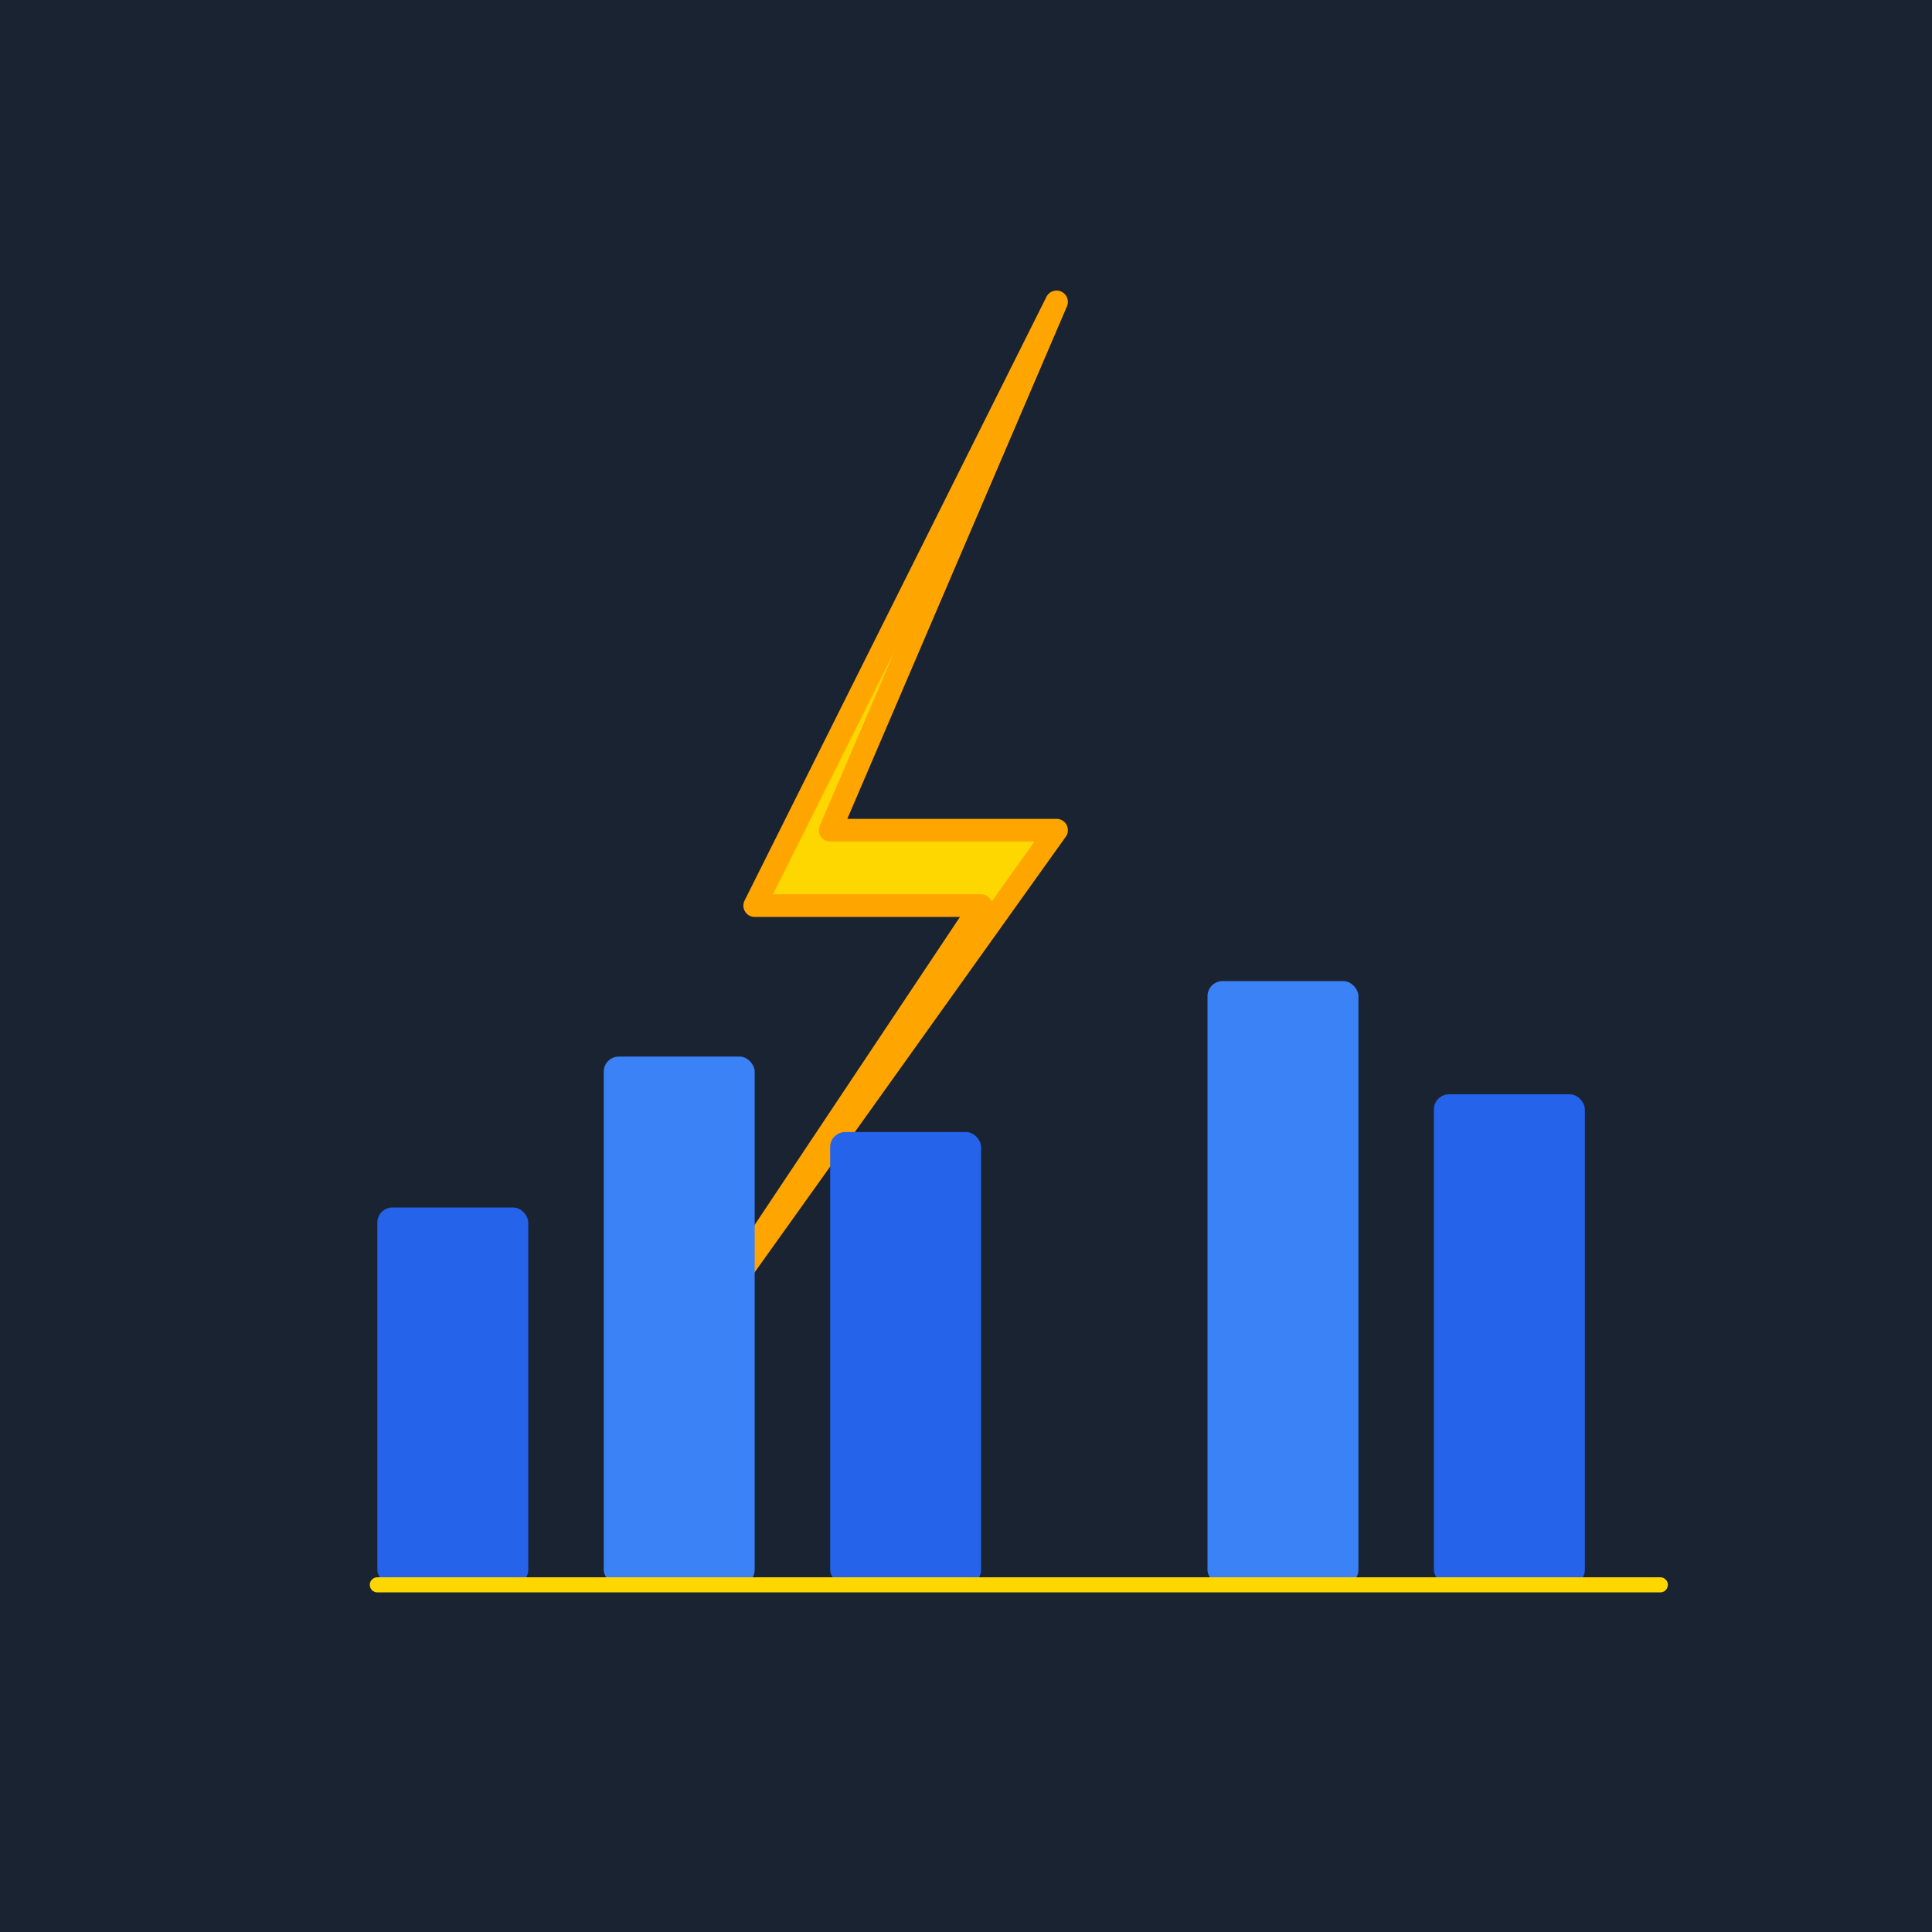
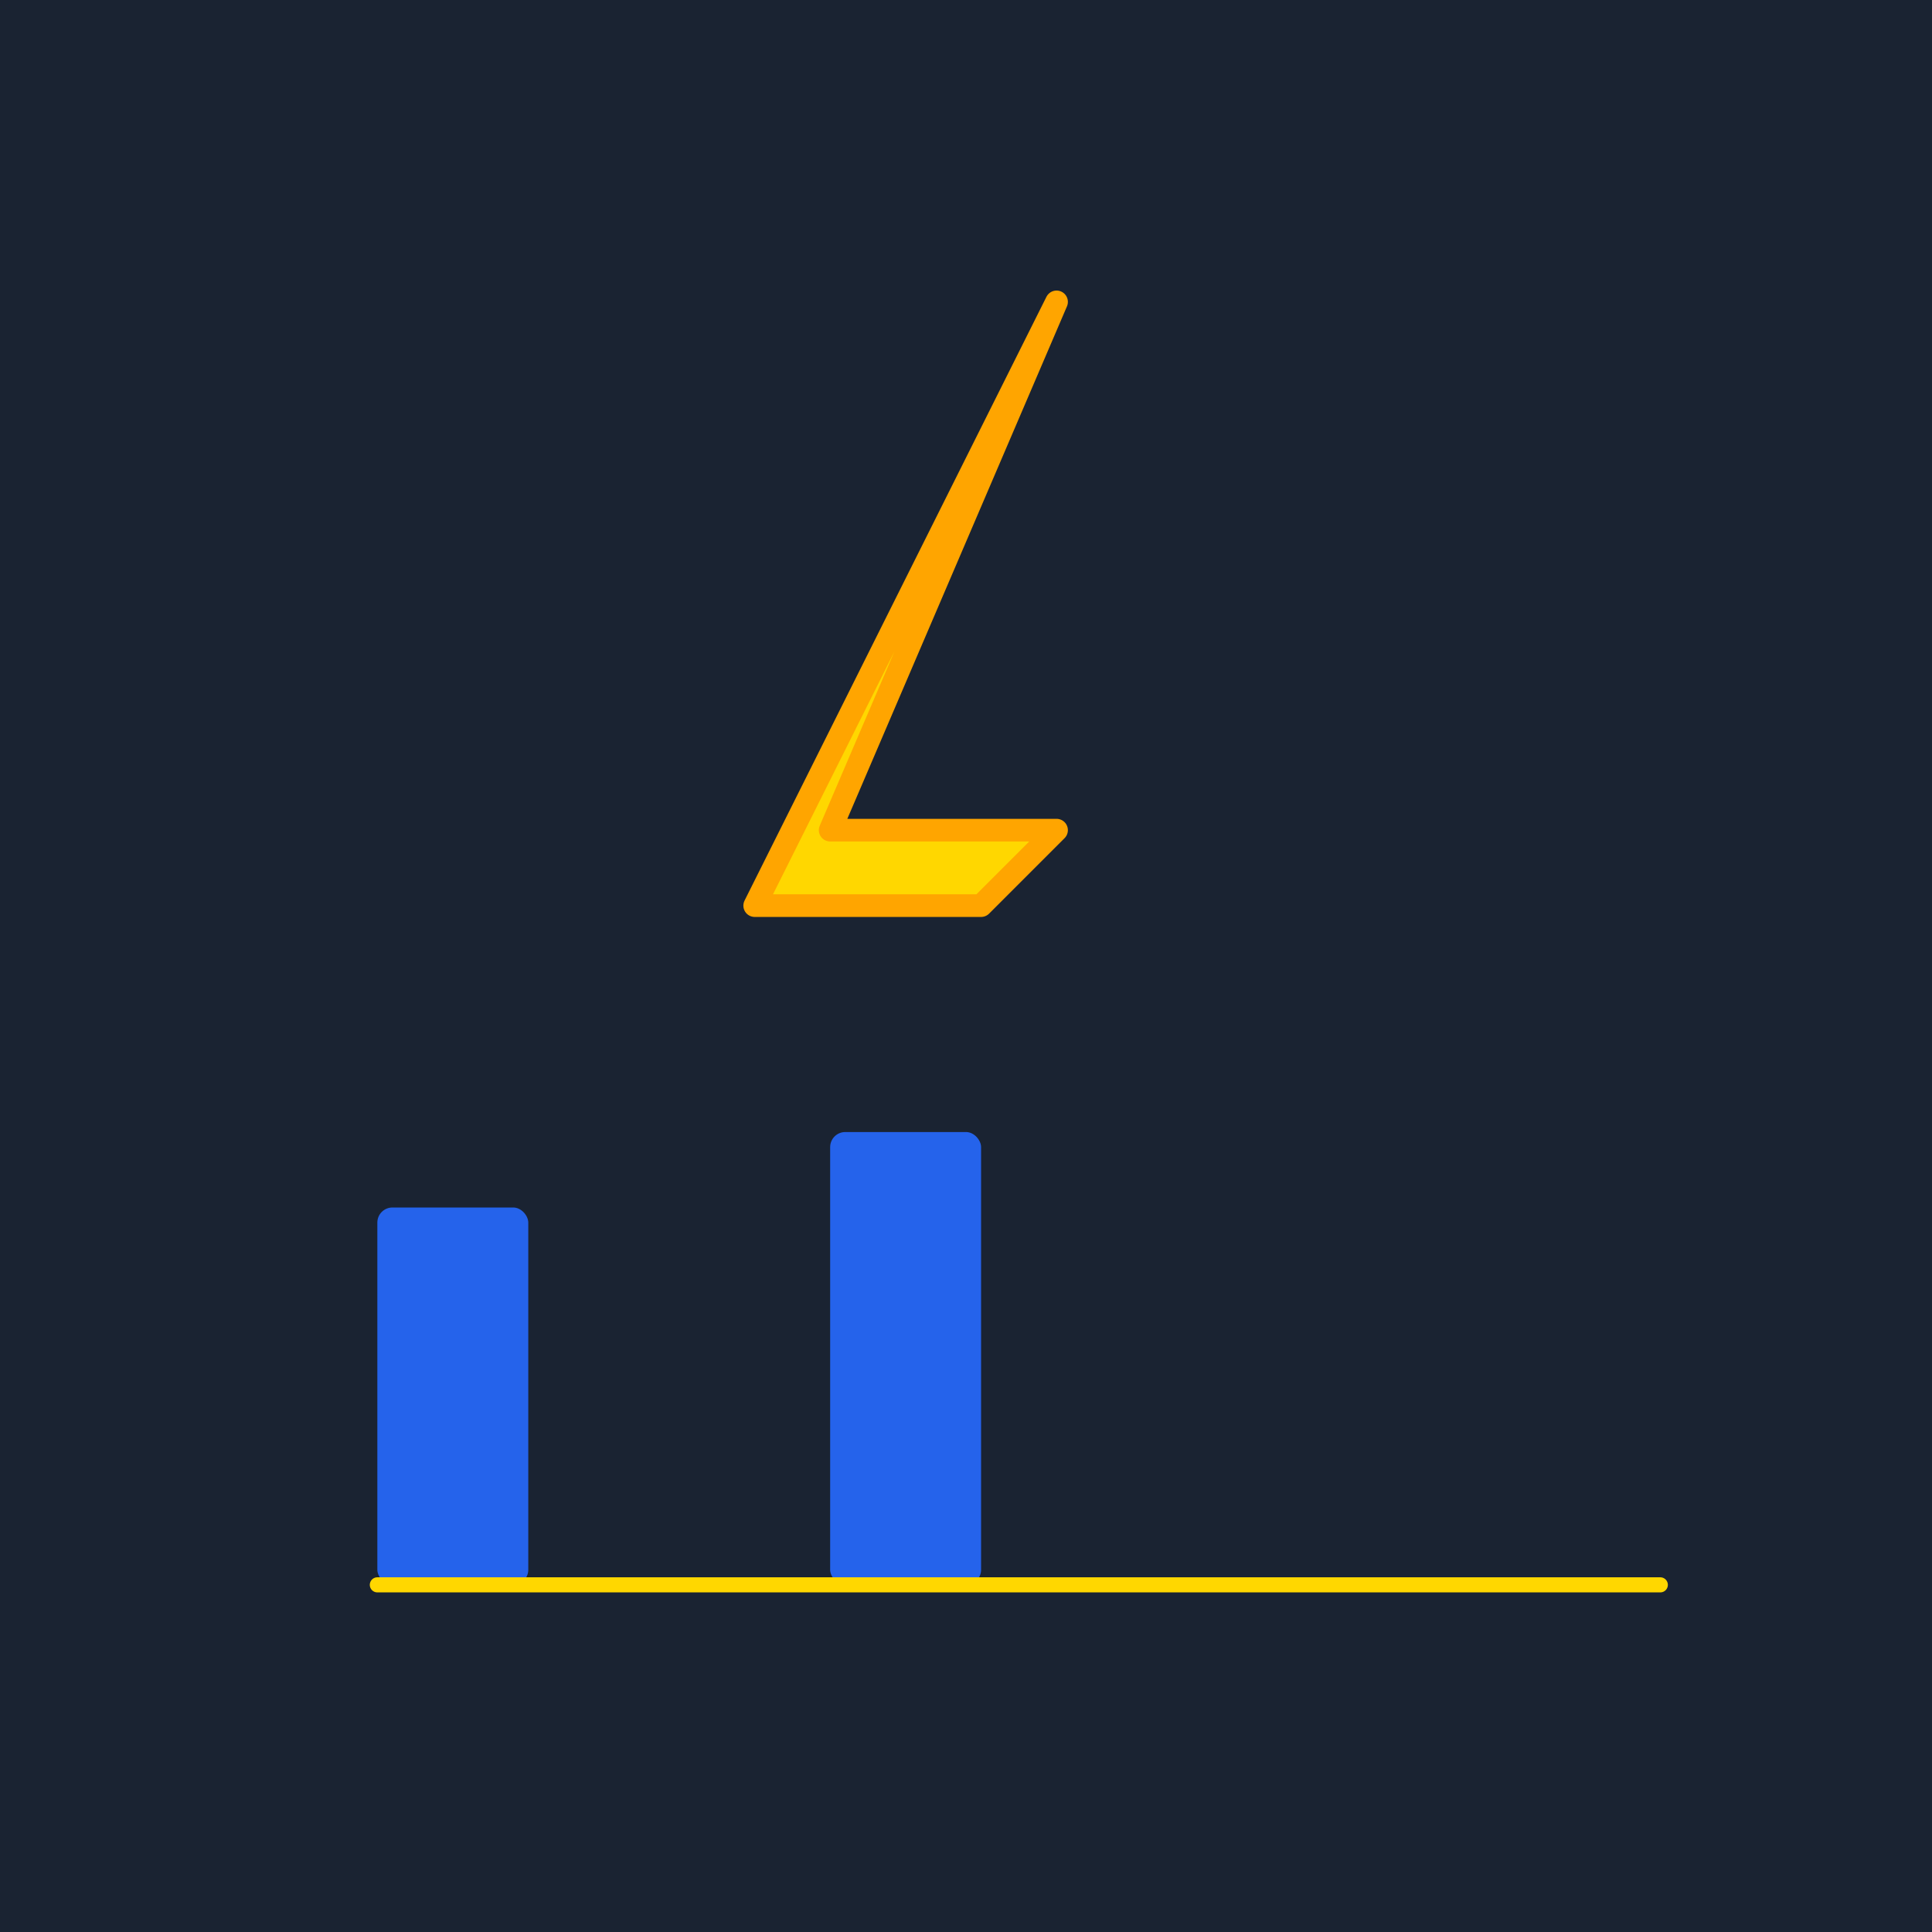
<svg xmlns="http://www.w3.org/2000/svg" viewBox="0 0 256 256">
  <rect width="256" height="256" fill="#1a2332" />
-   <path d="M140 40 L100 120 L130 120 L90 180 L140 110 L110 110 Z" fill="#FFD700" stroke="#FFA500" stroke-width="3" stroke-linejoin="round" />
+   <path d="M140 40 L100 120 L130 120 L140 110 L110 110 Z" fill="#FFD700" stroke="#FFA500" stroke-width="3" stroke-linejoin="round" />
  <rect x="50" y="160" width="20" height="50" fill="#2563eb" rx="2" />
-   <rect x="80" y="140" width="20" height="70" fill="#3b82f6" rx="2" />
  <rect x="110" y="150" width="20" height="60" fill="#2563eb" rx="2" />
-   <rect x="160" y="130" width="20" height="80" fill="#3b82f6" rx="2" />
-   <rect x="190" y="145" width="20" height="65" fill="#2563eb" rx="2" />
  <path d="M50 210 L220 210" stroke="#FFD700" stroke-width="2" stroke-linecap="round" />
</svg>